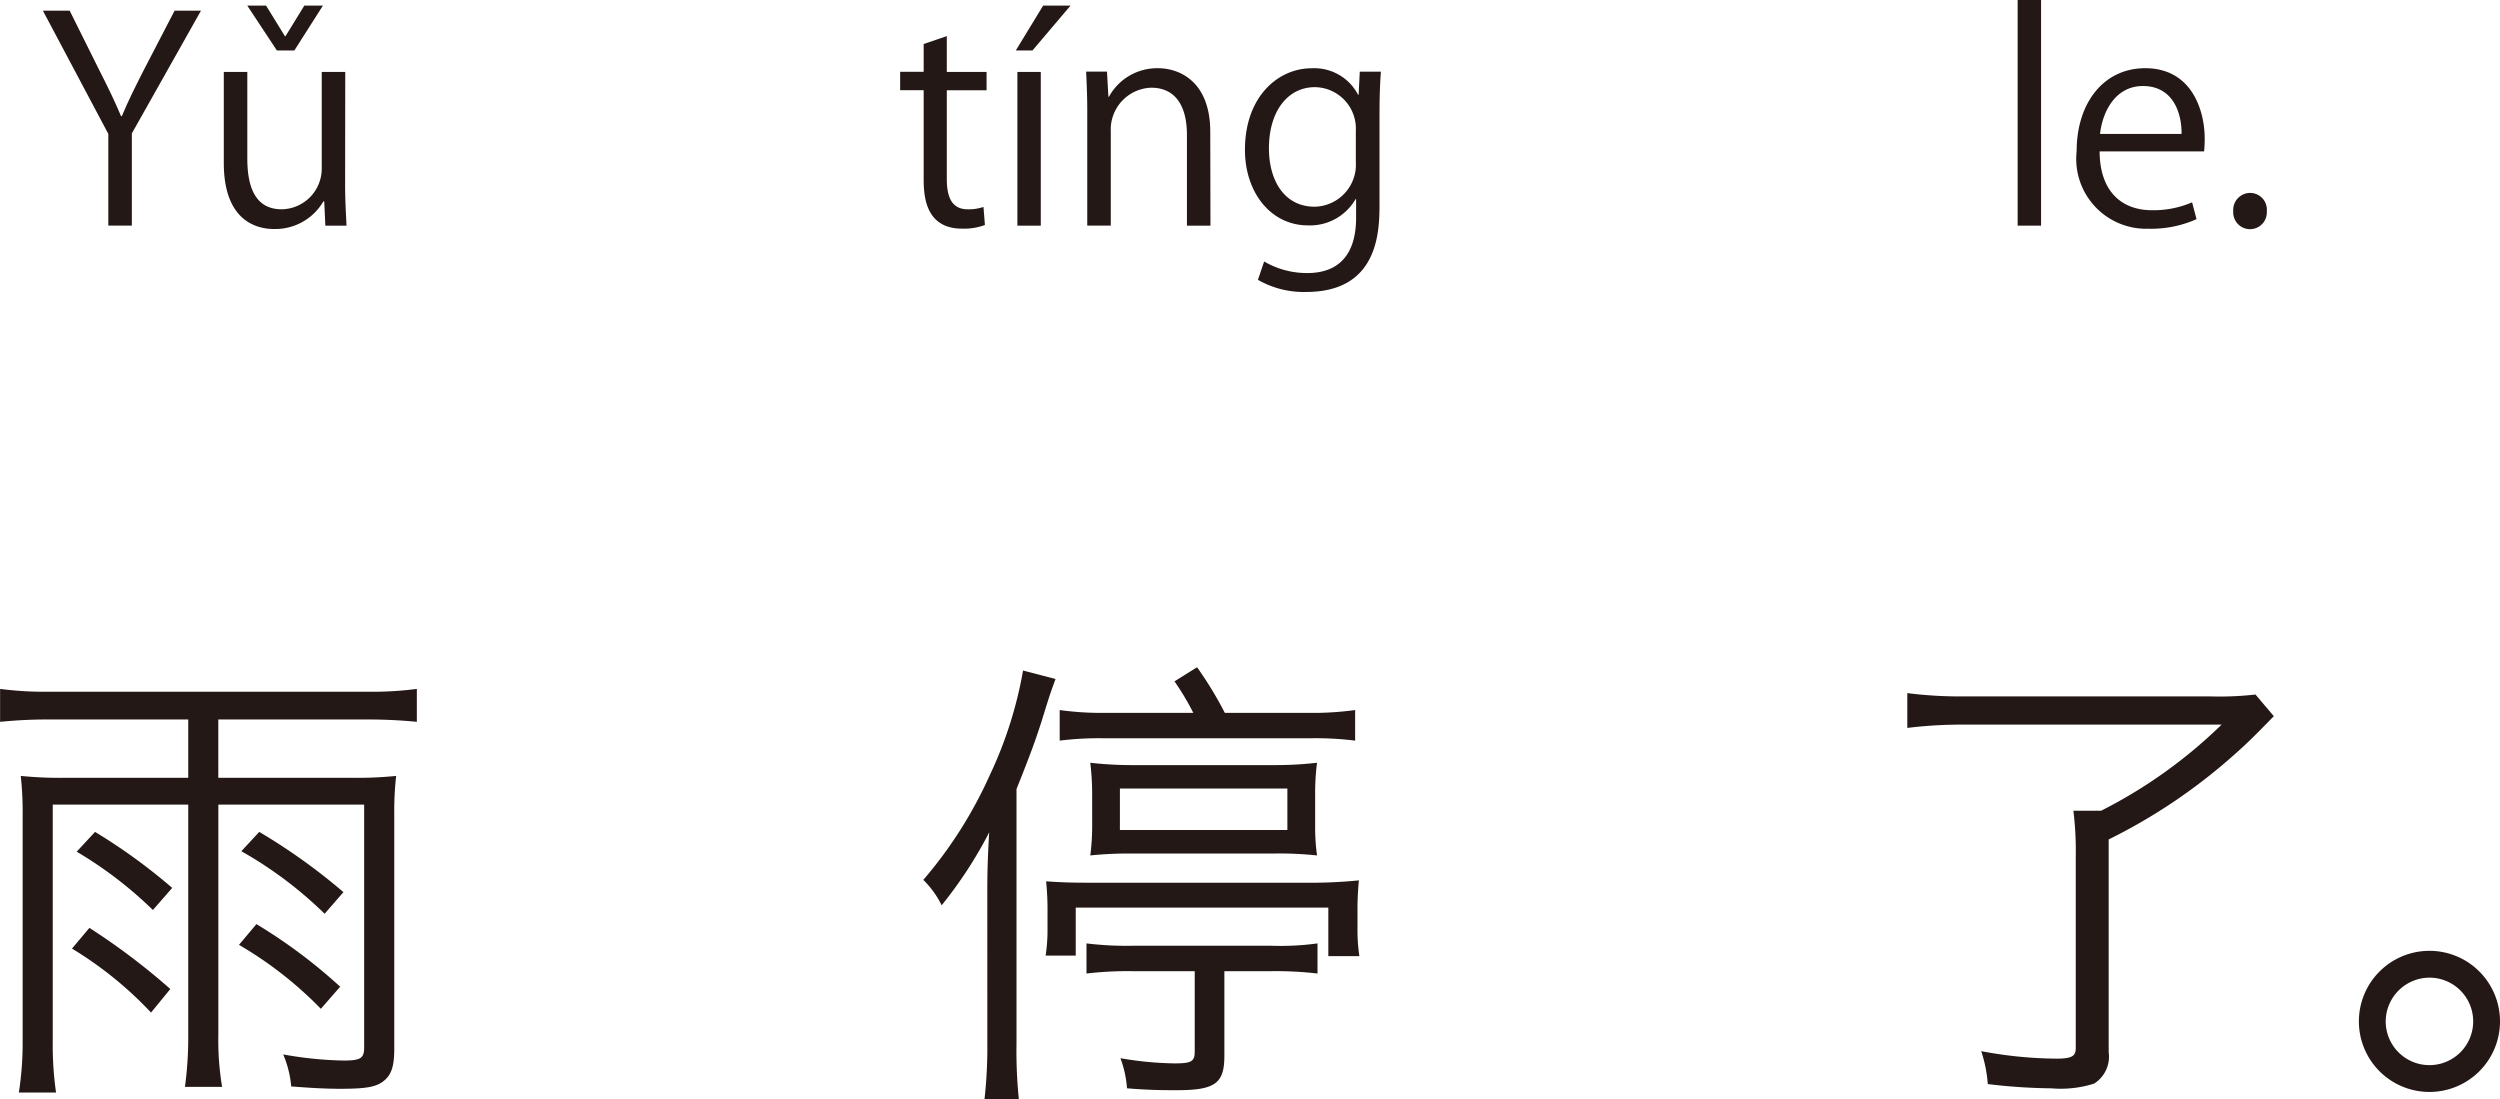
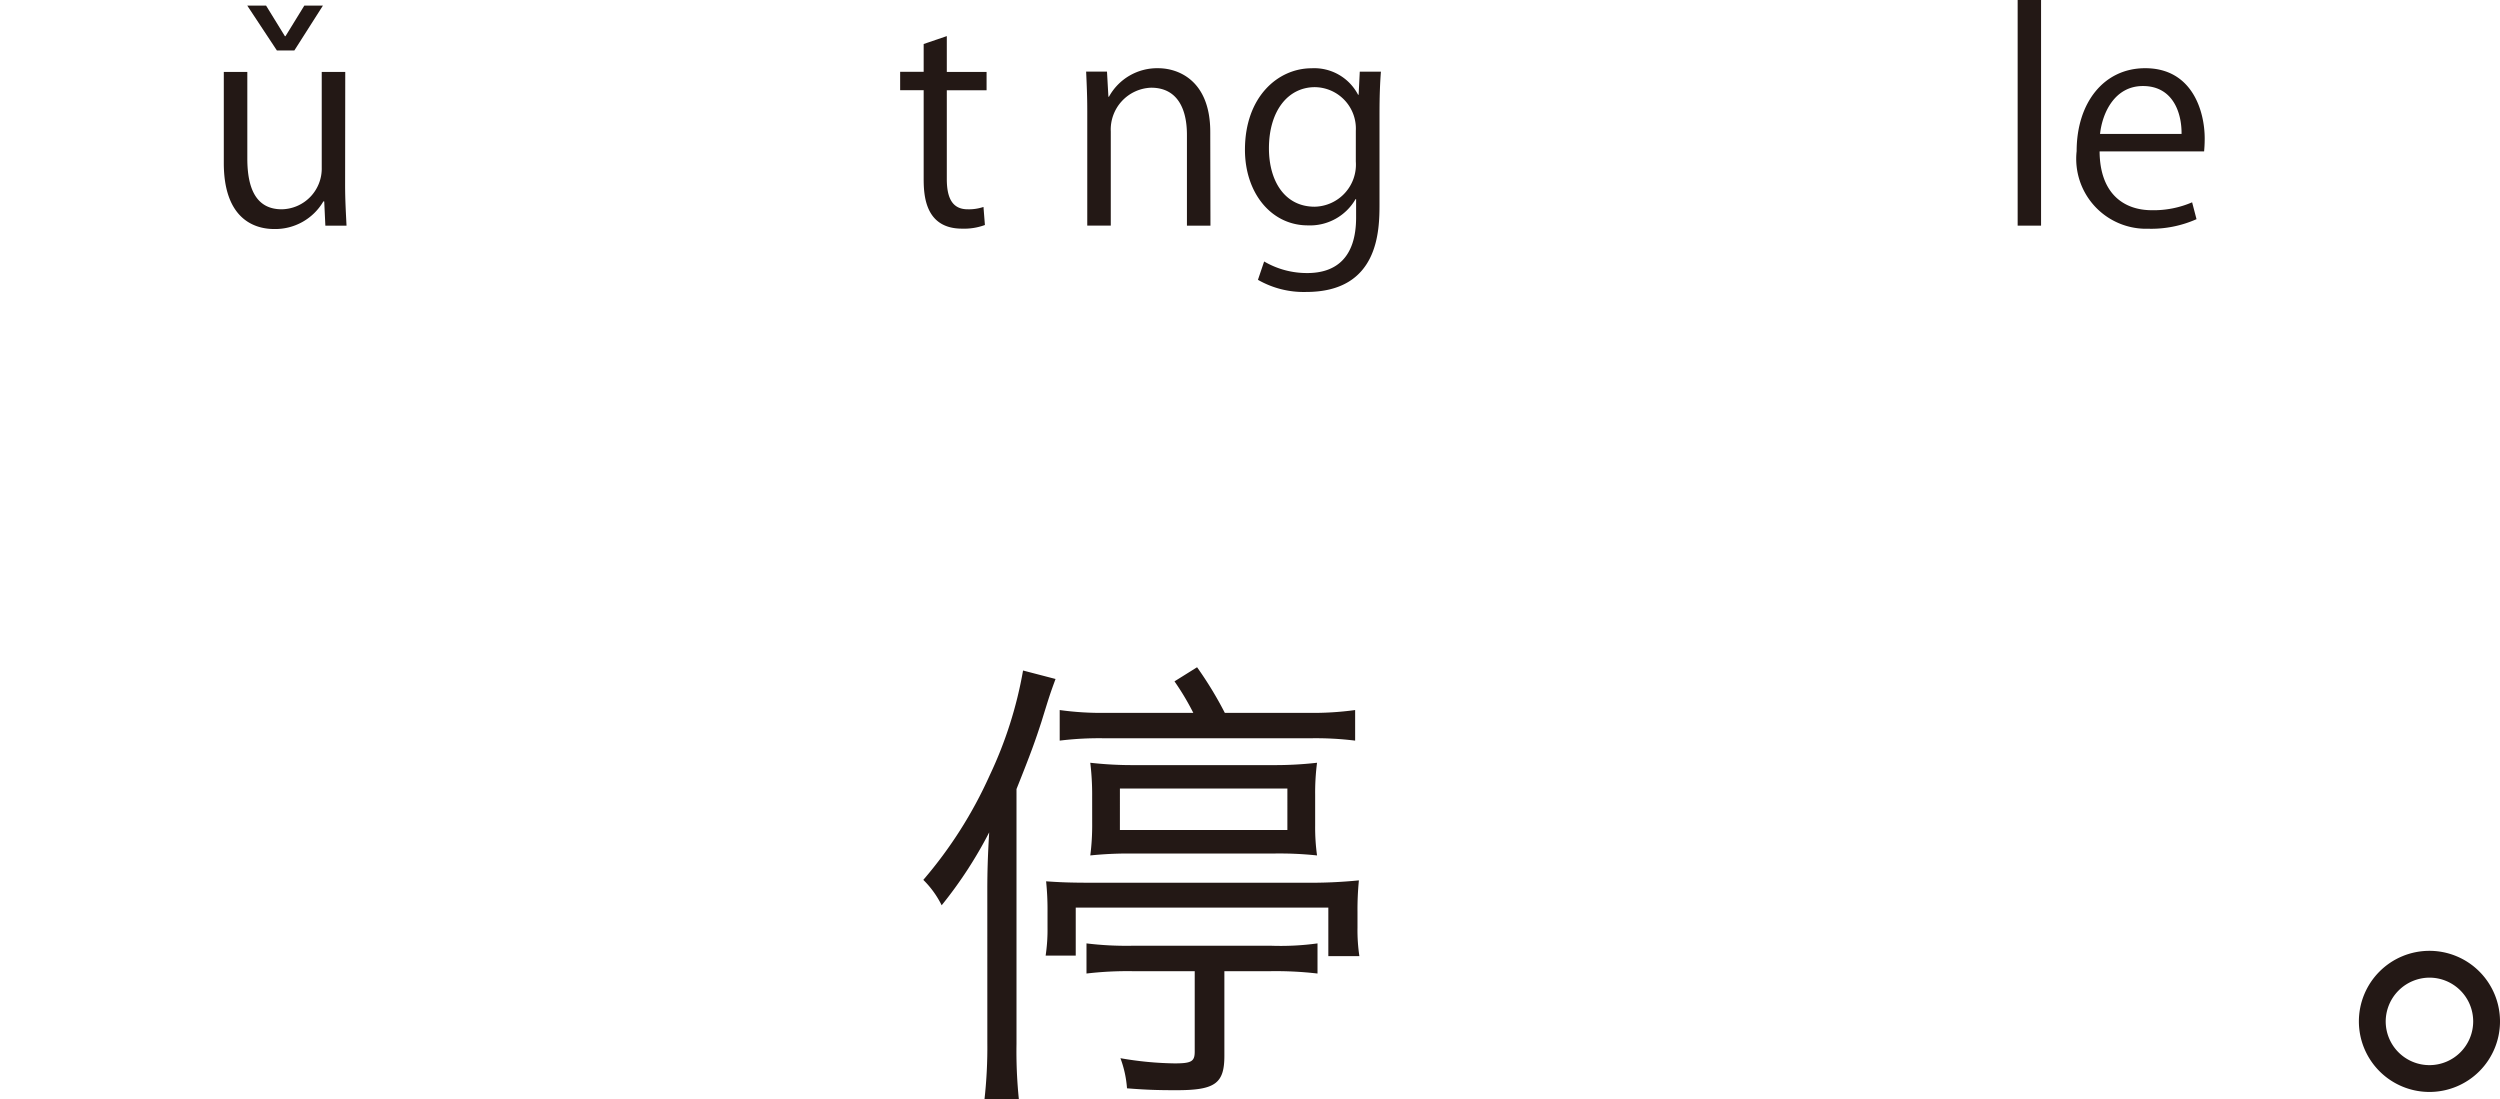
<svg xmlns="http://www.w3.org/2000/svg" width="106.299" height="46.735" viewBox="0 0 106.299 46.735">
  <defs>
    <style>.a{fill:#231815;}</style>
  </defs>
  <g transform="translate(-113.826 -168.971)">
-     <path class="a" d="M122.371,169.426l-2.939,5.218v3.921h-1v-3.9l-2.783-5.241h1.139l1.272,2.555c.348.684.636,1.271.912,1.931h.036c.251-.612.563-1.235.923-1.943l1.319-2.543Z" />
    <path class="a" d="M128.5,176.826c0,.672.036,1.236.06,1.739h-.9l-.048-1.031h-.036a2.37,2.37,0,0,1-2.087,1.175c-.984,0-2.147-.563-2.147-2.806v-3.874h1v3.682c0,1.271.372,2.159,1.464,2.159a1.731,1.731,0,0,0,1.7-1.775v-4.066h1Zm-2.159-5.708H125.6l-1.26-1.908h.8l.8,1.3h.025l.8-1.3h.791Z" />
    <path class="a" d="M153.1,170.842l.984-.336v1.523h1.691v.78h-1.691v3.777c0,.828.252,1.284.888,1.284a1.945,1.945,0,0,0,.671-.1l.061.768a2.541,2.541,0,0,1-.972.155c-1.583,0-1.632-1.439-1.632-2.134v-3.754H152.1v-.78H153.1Z" />
-     <path class="a" d="M158.18,169.21h1.164l-1.619,1.908h-.708Zm-.1,9.355h-.995v-6.536h.995Z" />
    <path class="a" d="M165.294,178.565h-1V174.7c0-1.068-.384-2-1.524-2a1.78,1.78,0,0,0-1.714,1.859v4.005h-1v-4.857c0-.671-.024-1.163-.048-1.691h.887l.06,1.067h.024a2.335,2.335,0,0,1,2.1-1.211c.816,0,2.207.492,2.207,2.71Z" />
    <path class="a" d="M172.542,172.017c-.036.468-.06,1-.06,1.8v3.814c0,1.14-.024,3.754-3.118,3.754a3.91,3.91,0,0,1-2.051-.516l.264-.78a3.594,3.594,0,0,0,1.835.492c1.2,0,2.075-.635,2.075-2.362v-.78h-.024a2.234,2.234,0,0,1-2.027,1.115c-1.559,0-2.675-1.379-2.675-3.214,0-2.267,1.416-3.466,2.831-3.466A2.1,2.1,0,0,1,171.571,173h.024l.048-.983Zm-1.067,2.519a1.763,1.763,0,0,0-1.739-1.859c-1.152,0-1.955,1.019-1.955,2.6,0,1.391.671,2.483,1.943,2.483a1.79,1.79,0,0,0,1.751-1.919Z" />
    <path class="a" d="M200.611,178.565h-.995v-9.594h.995Z" />
    <path class="a" d="M207.221,178.29a4.742,4.742,0,0,1-2.051.407,2.974,2.974,0,0,1-3.046-3.3c0-2.051,1.151-3.526,2.914-3.526,2.015,0,2.531,1.847,2.531,2.986,0,.228-.012.4-.025.552H203.1c.012,1.811,1.044,2.5,2.219,2.5a4.131,4.131,0,0,0,1.715-.336Zm-.636-3.623c.012-.887-.359-2.038-1.643-2.038-1.2,0-1.727,1.139-1.823,2.038Z" />
-     <path class="a" d="M208.783,177.954a.723.723,0,0,1,.72-.78.713.713,0,0,1,.707.78.715.715,0,1,1-1.427,0Z" />
-     <path class="a" d="M123.108,202.043h5.682a16.689,16.689,0,0,0,1.88-.08,13.558,13.558,0,0,0-.08,1.66v9.942c0,.741-.12,1.1-.44,1.361s-.74.34-1.86.34c-.661,0-1.3-.04-2.081-.1a4.526,4.526,0,0,0-.34-1.361,15.845,15.845,0,0,0,2.56.26c.74,0,.881-.1.881-.56V203.183h-6.2v9.8a11.94,11.94,0,0,0,.16,2.2h-1.58a15.664,15.664,0,0,0,.14-2.2v-9.8h-5.761v10.042a14.2,14.2,0,0,0,.14,2.2h-1.581a13.812,13.812,0,0,0,.161-2.2v-9.582a14.339,14.339,0,0,0-.08-1.68,17.074,17.074,0,0,0,1.9.08h5.221v-2.48h-5.9a20.229,20.229,0,0,0-2.1.1v-1.4a14.67,14.67,0,0,0,2.1.12H129.45a14.664,14.664,0,0,0,2.1-.12v1.4c-.62-.06-1.28-.1-2.1-.1h-6.342Zm-5.481,6.381a28.2,28.2,0,0,1,3.441,2.6l-.82,1a15.96,15.96,0,0,0-3.361-2.72Zm.24-4.081a24.259,24.259,0,0,1,3.281,2.381l-.82.94a17.094,17.094,0,0,0-3.241-2.48Zm6.862,3.921a22.389,22.389,0,0,1,3.561,2.661l-.821.94a16.359,16.359,0,0,0-3.481-2.72Zm.12-3.921a25.373,25.373,0,0,1,3.58,2.561l-.8.92a17.027,17.027,0,0,0-3.541-2.66Z" />
    <path class="a" d="M155.806,206.824c0-.78.02-1.46.08-2.461a18.091,18.091,0,0,1-2.021,3.1,4.007,4.007,0,0,0-.78-1.08,18.339,18.339,0,0,0,2.821-4.441,17.416,17.416,0,0,0,1.42-4.461l1.381.36c-.241.66-.241.66-.6,1.821-.26.8-.42,1.26-1.06,2.86v10.842a19.977,19.977,0,0,0,.1,2.341h-1.46a19.9,19.9,0,0,0,.12-2.4Zm2.56.92a11.838,11.838,0,0,0-.06-1.3c.56.04,1,.06,1.9.06h9.1a20.74,20.74,0,0,0,2.3-.1,12.64,12.64,0,0,0-.06,1.34v.68a7.4,7.4,0,0,0,.08,1.2h-1.32v-2.061H159.566v2.04h-1.28a7.384,7.384,0,0,0,.08-1.2Zm11.1-8.462a13.236,13.236,0,0,0,1.98-.12v1.3a13.631,13.631,0,0,0-1.9-.1h-8.762a13.637,13.637,0,0,0-1.9.1v-1.3a12.852,12.852,0,0,0,1.941.12h3.74a11.045,11.045,0,0,0-.8-1.34l.96-.6a15.676,15.676,0,0,1,1.18,1.94Zm-7.482,10.983a14.976,14.976,0,0,0-1.961.1v-1.281a13.987,13.987,0,0,0,1.941.1h5.921a11.493,11.493,0,0,0,1.961-.1v1.281a15.446,15.446,0,0,0-2-.1h-1.96v3.6c0,1.181-.4,1.461-2.04,1.461-.861,0-1.341-.02-2.1-.08a4.587,4.587,0,0,0-.28-1.281,14.325,14.325,0,0,0,2.3.221c.719,0,.859-.081.859-.5v-3.421Zm-1.72-7.462a11.164,11.164,0,0,0-.08-1.4,15.757,15.757,0,0,0,1.86.1h5.941a15.663,15.663,0,0,0,1.841-.1,9.947,9.947,0,0,0-.08,1.36v1.32a8.723,8.723,0,0,0,.08,1.261,15.135,15.135,0,0,0-1.9-.08h-5.861a15.806,15.806,0,0,0-1.88.08,10.166,10.166,0,0,0,.08-1.361Zm1.18,1.46h7.121V202.5h-7.121Z" />
-     <path class="a" d="M197.365,199.782a18.893,18.893,0,0,0-2.441.14v-1.48a17.872,17.872,0,0,0,2.441.14h10.442a13.547,13.547,0,0,0,1.921-.08l.78.92c-.76.781-1.14,1.161-1.64,1.6a23.9,23.9,0,0,1-5.382,3.642v9.042a1.357,1.357,0,0,1-.62,1.34,4.686,4.686,0,0,1-1.82.2,23.907,23.907,0,0,1-2.7-.181,5.788,5.788,0,0,0-.28-1.4,17.58,17.58,0,0,0,3.2.319c.64,0,.82-.1.82-.44v-8.121a14.151,14.151,0,0,0-.1-1.981h1.181a20.7,20.7,0,0,0,5.121-3.661Z" />
    <path class="a" d="M220.125,212.4a3,3,0,1,1-3-3A3,3,0,0,1,220.125,212.4Zm-4.86,0a1.86,1.86,0,1,0,1.86-1.86A1.87,1.87,0,0,0,215.265,212.4Z" />
  </g>
</svg>